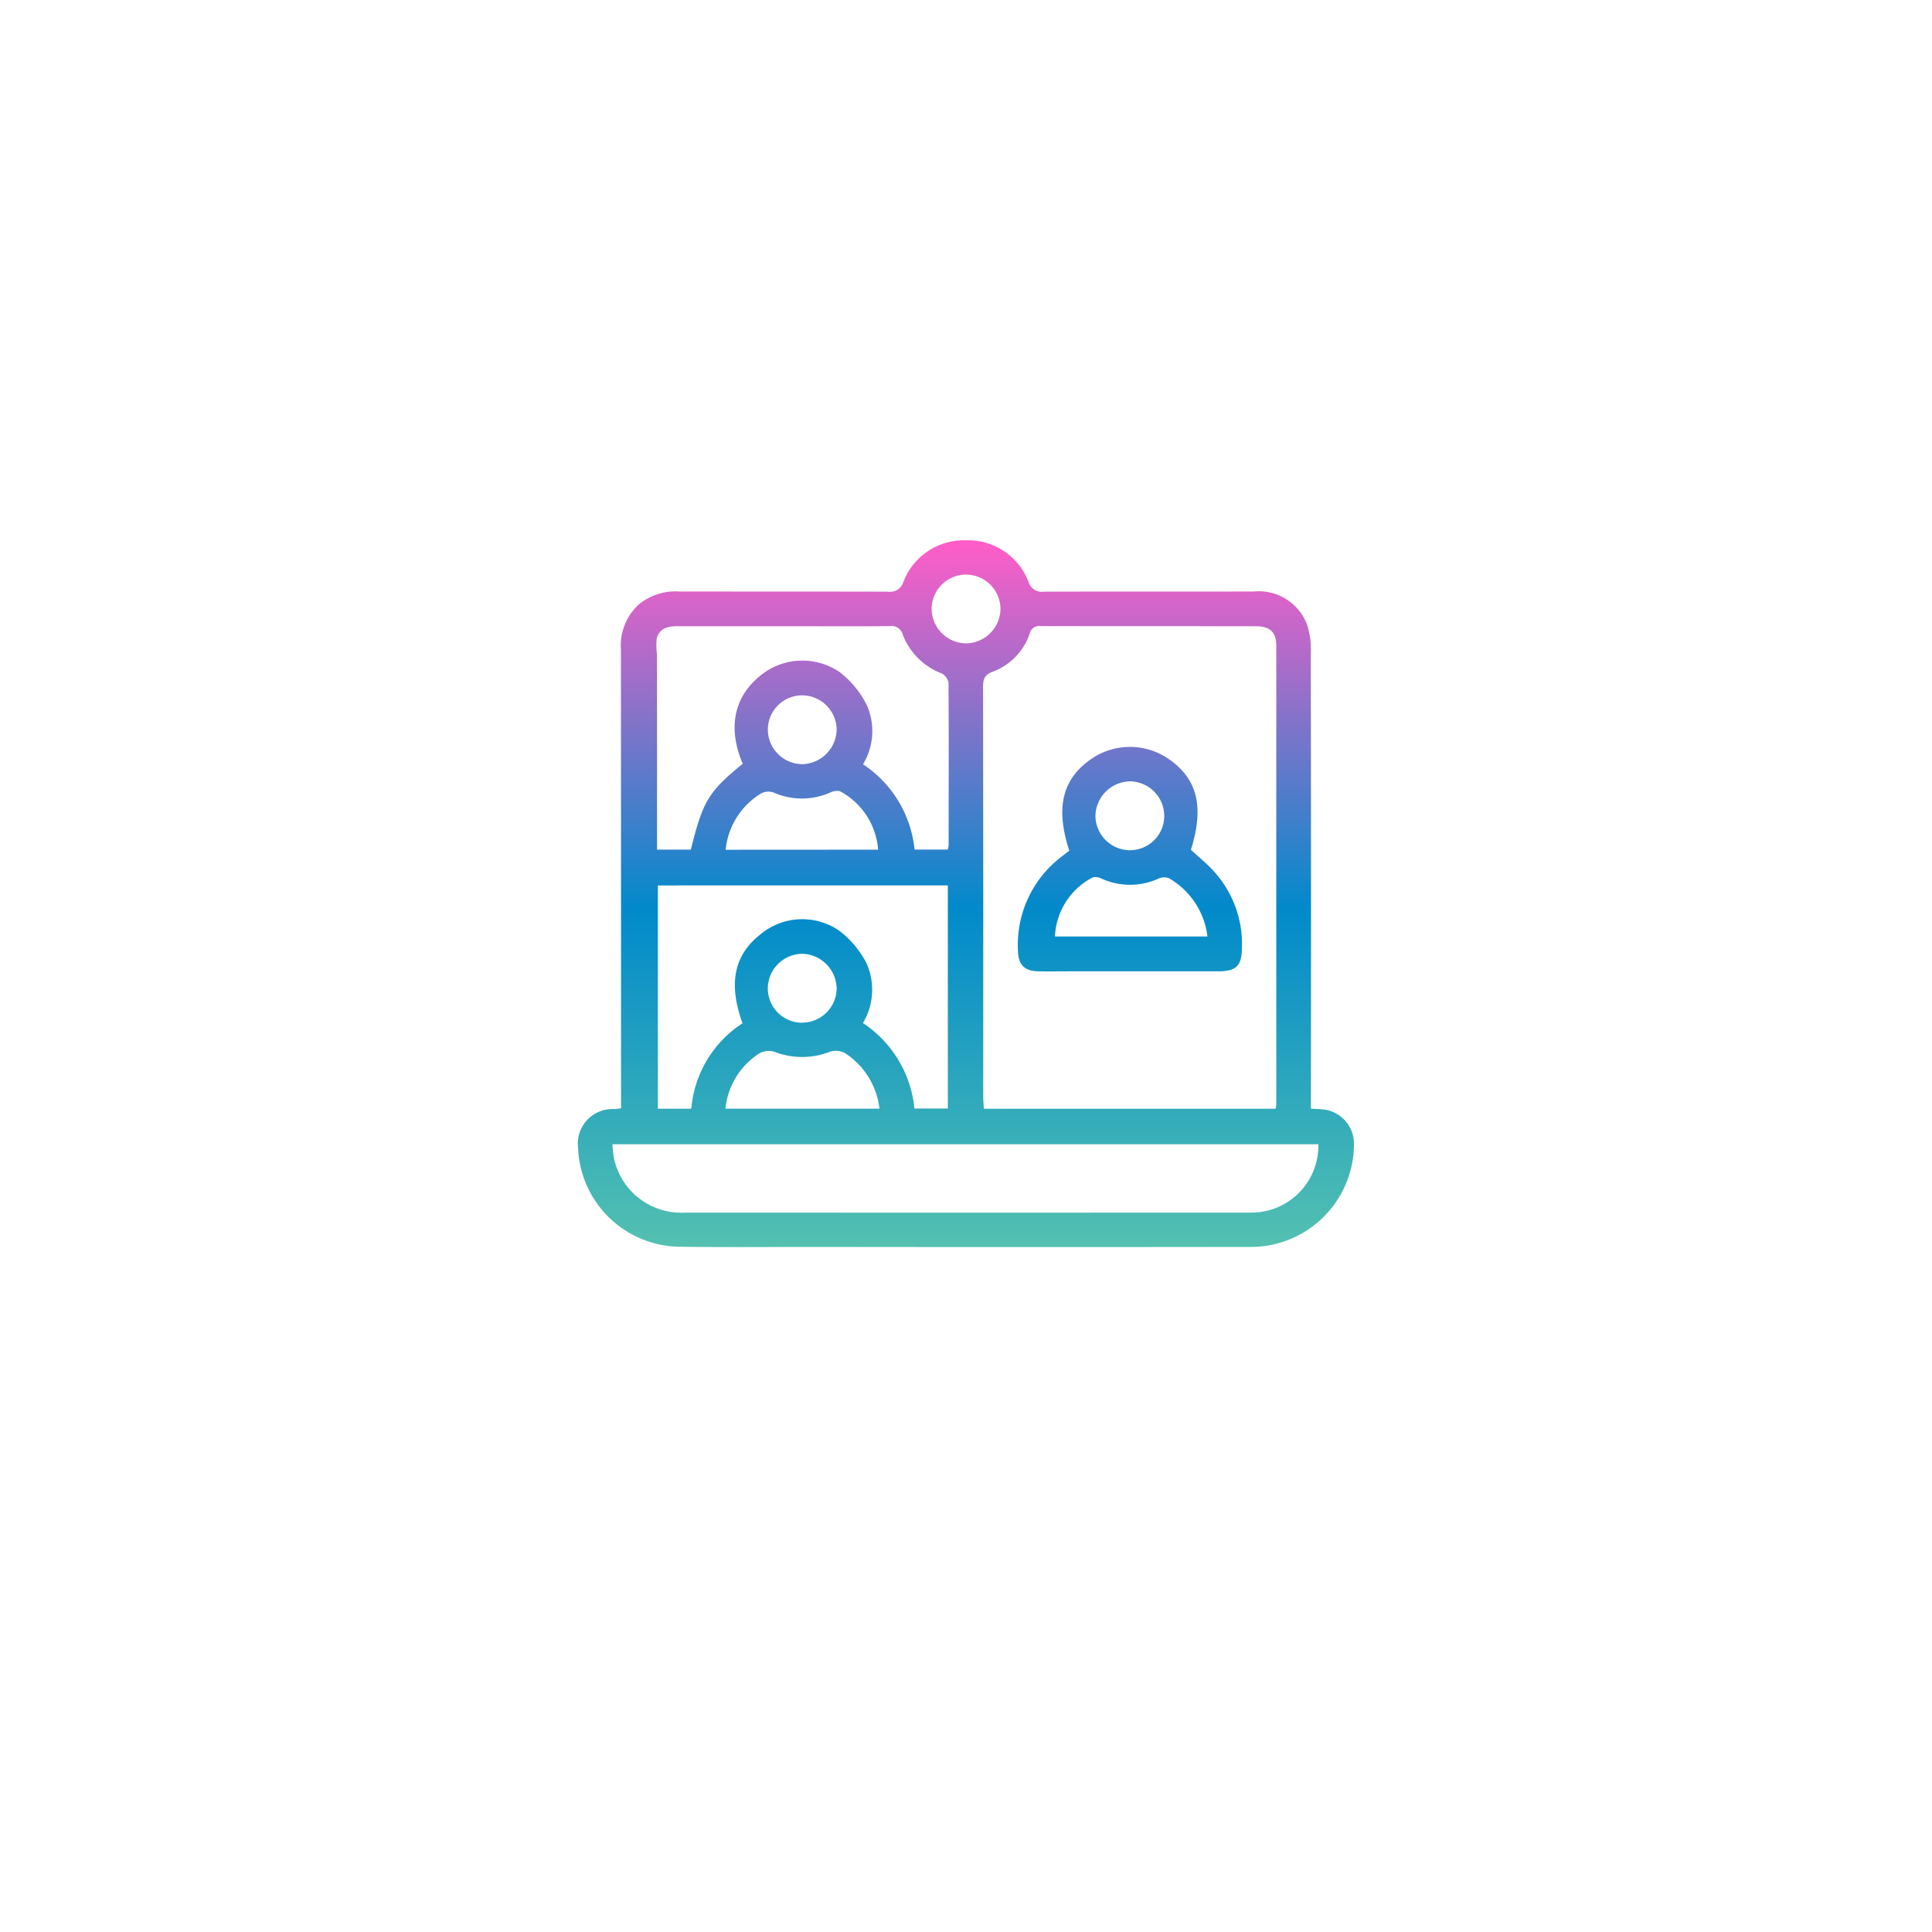
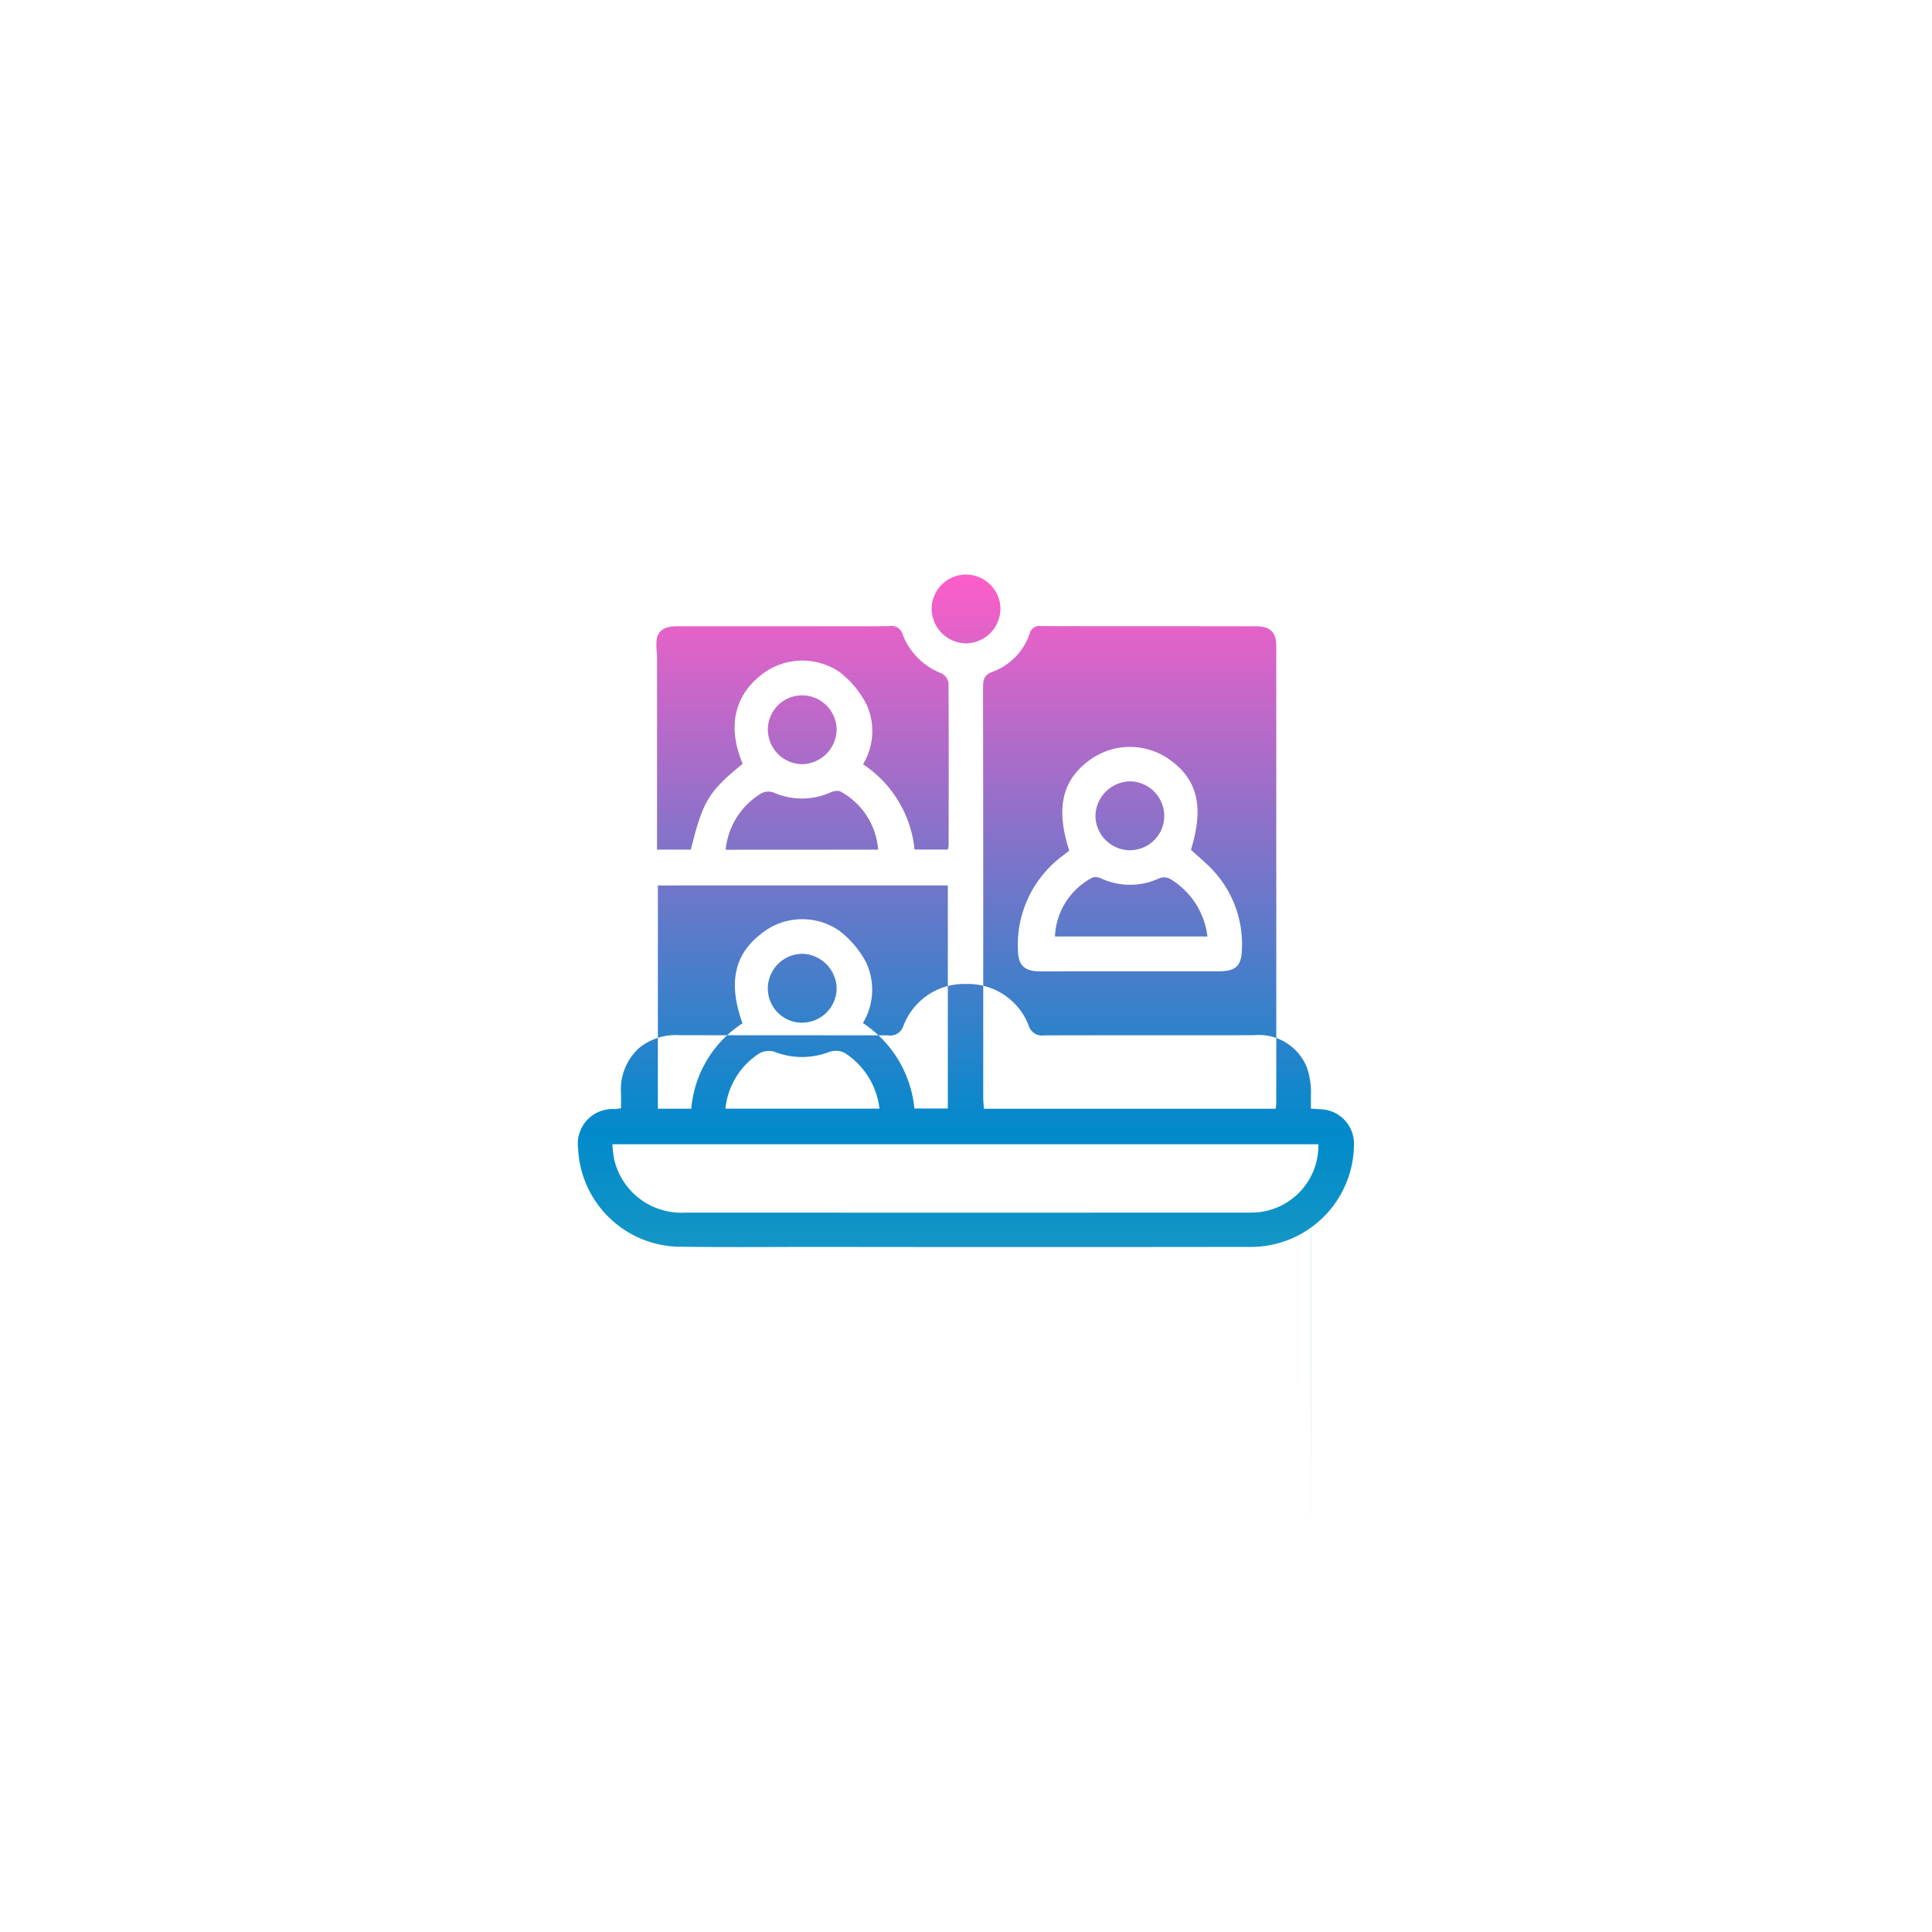
<svg xmlns="http://www.w3.org/2000/svg" width="107" height="107" viewBox="0 0 107 107">
  <defs>
    <filter id="Rectangle_16562" x="0" y="0" width="107" height="107" filterUnits="userSpaceOnUse">
      <feOffset dy="4" input="SourceAlpha" />
      <feGaussianBlur stdDeviation="6.5" result="blur" />
      <feFlood flood-color="#dce1e5" />
      <feComposite operator="in" in2="blur" />
      <feComposite in="SourceGraphic" />
    </filter>
    <linearGradient id="linear-gradient" x1="0.5" x2="0.5" y2="1" gradientUnits="objectBoundingBox">
      <stop offset="0" stop-color="#ff5dc8" />
      <stop offset="0.521" stop-color="#018acb" />
      <stop offset="1" stop-color="#53c0b0" />
    </linearGradient>
  </defs>
  <g id="Group_58630" data-name="Group 58630" transform="translate(-1207.5 -338.5)">
    <g id="Group_58623" data-name="Group 58623" transform="translate(1067 -1171)">
      <g transform="matrix(1, 0, 0, 1, 140.5, 1509.5)" filter="url(#Rectangle_16562)">
-         <rect id="Rectangle_16562-2" data-name="Rectangle 16562" width="68" height="68" rx="5" transform="translate(19.5 15.5)" fill="#fff" />
-       </g>
+         </g>
    </g>
-     <path id="_6TuRnh.tif" data-name="6TuRnh.tif" d="M-2966.833-848.579c.249.015.435.021.621.037a1.909,1.909,0,0,1,1.763,1.9,5.709,5.709,0,0,1-5.8,5.72q-11.973.016-23.945,0c-2.583,0-5.167.027-7.749-.013a5.7,5.7,0,0,1-5.477-5.457,1.919,1.919,0,0,1,2.013-2.163c.1-.005.2-.024.366-.043v-.83q0-12.287-.007-24.574a3.094,3.094,0,0,1,.988-2.5,3.2,3.2,0,0,1,2.239-.72c3.853.006,7.707,0,11.56.01a.764.764,0,0,0,.852-.525,3.585,3.585,0,0,1,3.472-2.319,3.583,3.583,0,0,1,3.472,2.319.765.765,0,0,0,.852.525c3.875-.013,7.749,0,11.623-.01a2.861,2.861,0,0,1,2.93,1.8,4.206,4.206,0,0,1,.219,1.553q.019,12.223.009,24.447Zm-1.955.006a2.192,2.192,0,0,0,.036-.251q0-12.7,0-25.4c0-.74-.344-1.069-1.114-1.071-3.98-.009-7.961,0-11.941-.011a.534.534,0,0,0-.6.414,3.415,3.415,0,0,1-2.058,2.116c-.46.171-.526.428-.526.85q.014,11.334.009,22.669c0,.223.022.445.035.683Zm-36.732,1.966a6.944,6.944,0,0,0,.086.77,3.808,3.808,0,0,0,3.934,3.015q15.564.006,31.129,0c.169,0,.339,0,.508-.011a3.706,3.706,0,0,0,3.442-3.774Zm2.519-14.334v12.365h1.852a6.257,6.257,0,0,1,2.834-4.729c-.788-2.193-.472-3.762.968-4.906a3.616,3.616,0,0,1,4.373-.237,5.34,5.34,0,0,1,1.521,1.8,3.585,3.585,0,0,1-.191,3.327,6.415,6.415,0,0,1,2.851,4.733h1.851v-12.355Zm4.7-6.737c-.826-1.948-.506-3.635.892-4.814a3.669,3.669,0,0,1,4.479-.263,5.339,5.339,0,0,1,1.5,1.824,3.553,3.553,0,0,1-.209,3.279,6.428,6.428,0,0,1,2.854,4.724h1.838a1.192,1.192,0,0,0,.05-.22c0-3.006.013-6.013-.008-9.019a.732.732,0,0,0-.388-.521,3.729,3.729,0,0,1-2.143-2.134.645.645,0,0,0-.743-.482c-1.588.017-3.177.007-4.765.007q-3.494,0-6.989,0c-.527,0-1,.119-1.135.7a3.973,3.973,0,0,0,.021.88q0,5.018,0,10.035v.756h1.872C-3000.506-865.622-3000.2-866.129-2998.306-867.678Zm-.952,19.1h8.524a4.231,4.231,0,0,0-1.926-3.087,1.088,1.088,0,0,0-.845-.058,4.2,4.2,0,0,1-3.029,0,1.074,1.074,0,0,0-.841.076A4.111,4.111,0,0,0-2999.258-848.574Zm8.45-14.345a4.008,4.008,0,0,0-2.122-3.241.841.841,0,0,0-.528.077,3.894,3.894,0,0,1-3.14,0,.853.853,0,0,0-.682.045,4.116,4.116,0,0,0-1.972,3.124Zm4.907-15.236a1.911,1.911,0,0,0-1.943,1.847,1.931,1.931,0,0,0,1.9,1.964,1.934,1.934,0,0,0,1.912-1.888A1.909,1.909,0,0,0-2985.9-878.155Zm-9.146,24.816a1.917,1.917,0,0,0,1.942-1.852,1.955,1.955,0,0,0-1.912-1.961,1.929,1.929,0,0,0-1.9,1.9A1.9,1.9,0,0,0-2995.047-853.339Zm1.943-16.233a1.922,1.922,0,0,0-1.9-1.894,1.9,1.9,0,0,0-1.911,1.875,1.922,1.922,0,0,0,1.923,1.938A1.952,1.952,0,0,0-2993.1-869.572Zm19.623,6.66c.449.421.931.8,1.33,1.26a6,6,0,0,1,1.495,4.137c-.009,1.019-.3,1.333-1.313,1.334q-4,0-8,0c-.656,0-1.312.01-1.968,0-.771-.016-1.108-.36-1.126-1.139a6.137,6.137,0,0,1,2.507-5.282c.115-.088.229-.178.335-.261-.763-2.345-.4-3.911,1.131-5.019a3.775,3.775,0,0,1,4.45-.006C-2973.1-866.785-2972.748-865.265-2973.481-862.912Zm.912,4.8a4.311,4.311,0,0,0-2.119-3.218.73.73,0,0,0-.571.006,3.821,3.821,0,0,1-3.193,0,.713.713,0,0,0-.462-.062,3.864,3.864,0,0,0-2.1,3.276Zm-4.269-4.777a1.9,1.9,0,0,0,1.877-1.906,1.922,1.922,0,0,0-1.89-1.907,1.95,1.95,0,0,0-1.921,1.951A1.927,1.927,0,0,0-2976.838-862.89Z" transform="translate(4246.936 1248.48)" fill="url(#linear-gradient)" />
+     <path id="_6TuRnh.tif" data-name="6TuRnh.tif" d="M-2966.833-848.579c.249.015.435.021.621.037a1.909,1.909,0,0,1,1.763,1.9,5.709,5.709,0,0,1-5.8,5.72q-11.973.016-23.945,0c-2.583,0-5.167.027-7.749-.013a5.7,5.7,0,0,1-5.477-5.457,1.919,1.919,0,0,1,2.013-2.163c.1-.005.2-.024.366-.043v-.83a3.094,3.094,0,0,1,.988-2.5,3.2,3.2,0,0,1,2.239-.72c3.853.006,7.707,0,11.56.01a.764.764,0,0,0,.852-.525,3.585,3.585,0,0,1,3.472-2.319,3.583,3.583,0,0,1,3.472,2.319.765.765,0,0,0,.852.525c3.875-.013,7.749,0,11.623-.01a2.861,2.861,0,0,1,2.93,1.8,4.206,4.206,0,0,1,.219,1.553q.019,12.223.009,24.447Zm-1.955.006a2.192,2.192,0,0,0,.036-.251q0-12.7,0-25.4c0-.74-.344-1.069-1.114-1.071-3.98-.009-7.961,0-11.941-.011a.534.534,0,0,0-.6.414,3.415,3.415,0,0,1-2.058,2.116c-.46.171-.526.428-.526.85q.014,11.334.009,22.669c0,.223.022.445.035.683Zm-36.732,1.966a6.944,6.944,0,0,0,.086.77,3.808,3.808,0,0,0,3.934,3.015q15.564.006,31.129,0c.169,0,.339,0,.508-.011a3.706,3.706,0,0,0,3.442-3.774Zm2.519-14.334v12.365h1.852a6.257,6.257,0,0,1,2.834-4.729c-.788-2.193-.472-3.762.968-4.906a3.616,3.616,0,0,1,4.373-.237,5.34,5.34,0,0,1,1.521,1.8,3.585,3.585,0,0,1-.191,3.327,6.415,6.415,0,0,1,2.851,4.733h1.851v-12.355Zm4.7-6.737c-.826-1.948-.506-3.635.892-4.814a3.669,3.669,0,0,1,4.479-.263,5.339,5.339,0,0,1,1.5,1.824,3.553,3.553,0,0,1-.209,3.279,6.428,6.428,0,0,1,2.854,4.724h1.838a1.192,1.192,0,0,0,.05-.22c0-3.006.013-6.013-.008-9.019a.732.732,0,0,0-.388-.521,3.729,3.729,0,0,1-2.143-2.134.645.645,0,0,0-.743-.482c-1.588.017-3.177.007-4.765.007q-3.494,0-6.989,0c-.527,0-1,.119-1.135.7a3.973,3.973,0,0,0,.021.88q0,5.018,0,10.035v.756h1.872C-3000.506-865.622-3000.2-866.129-2998.306-867.678Zm-.952,19.1h8.524a4.231,4.231,0,0,0-1.926-3.087,1.088,1.088,0,0,0-.845-.058,4.2,4.2,0,0,1-3.029,0,1.074,1.074,0,0,0-.841.076A4.111,4.111,0,0,0-2999.258-848.574Zm8.45-14.345a4.008,4.008,0,0,0-2.122-3.241.841.841,0,0,0-.528.077,3.894,3.894,0,0,1-3.14,0,.853.853,0,0,0-.682.045,4.116,4.116,0,0,0-1.972,3.124Zm4.907-15.236a1.911,1.911,0,0,0-1.943,1.847,1.931,1.931,0,0,0,1.9,1.964,1.934,1.934,0,0,0,1.912-1.888A1.909,1.909,0,0,0-2985.9-878.155Zm-9.146,24.816a1.917,1.917,0,0,0,1.942-1.852,1.955,1.955,0,0,0-1.912-1.961,1.929,1.929,0,0,0-1.9,1.9A1.9,1.9,0,0,0-2995.047-853.339Zm1.943-16.233a1.922,1.922,0,0,0-1.9-1.894,1.9,1.9,0,0,0-1.911,1.875,1.922,1.922,0,0,0,1.923,1.938A1.952,1.952,0,0,0-2993.1-869.572Zm19.623,6.66c.449.421.931.8,1.33,1.26a6,6,0,0,1,1.495,4.137c-.009,1.019-.3,1.333-1.313,1.334q-4,0-8,0c-.656,0-1.312.01-1.968,0-.771-.016-1.108-.36-1.126-1.139a6.137,6.137,0,0,1,2.507-5.282c.115-.088.229-.178.335-.261-.763-2.345-.4-3.911,1.131-5.019a3.775,3.775,0,0,1,4.45-.006C-2973.1-866.785-2972.748-865.265-2973.481-862.912Zm.912,4.8a4.311,4.311,0,0,0-2.119-3.218.73.73,0,0,0-.571.006,3.821,3.821,0,0,1-3.193,0,.713.713,0,0,0-.462-.062,3.864,3.864,0,0,0-2.1,3.276Zm-4.269-4.777a1.9,1.9,0,0,0,1.877-1.906,1.922,1.922,0,0,0-1.89-1.907,1.95,1.95,0,0,0-1.921,1.951A1.927,1.927,0,0,0-2976.838-862.89Z" transform="translate(4246.936 1248.48)" fill="url(#linear-gradient)" />
  </g>
</svg>